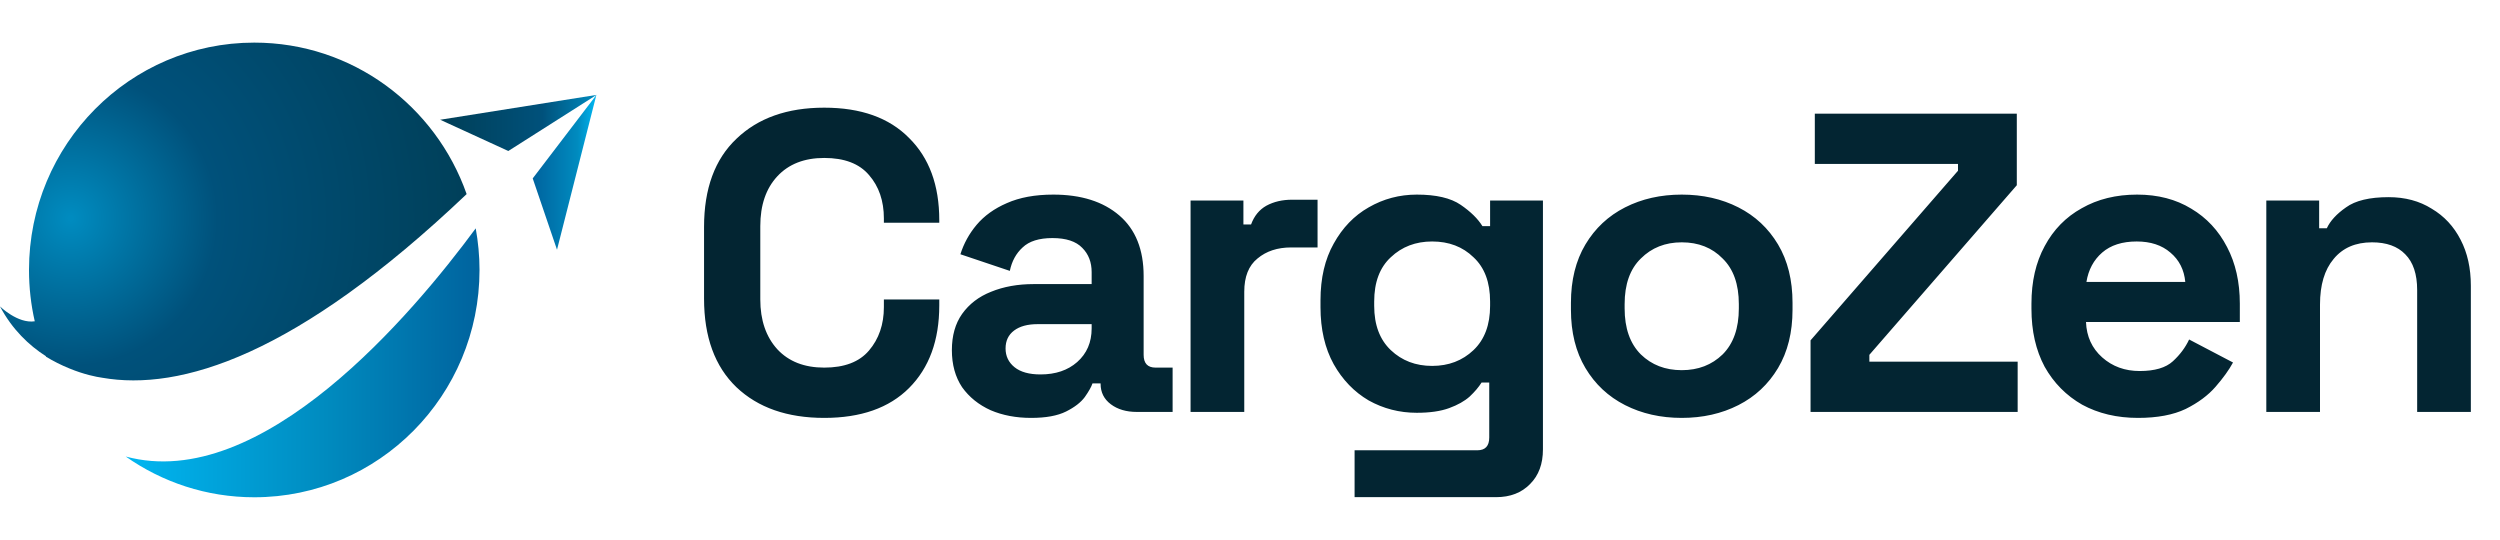
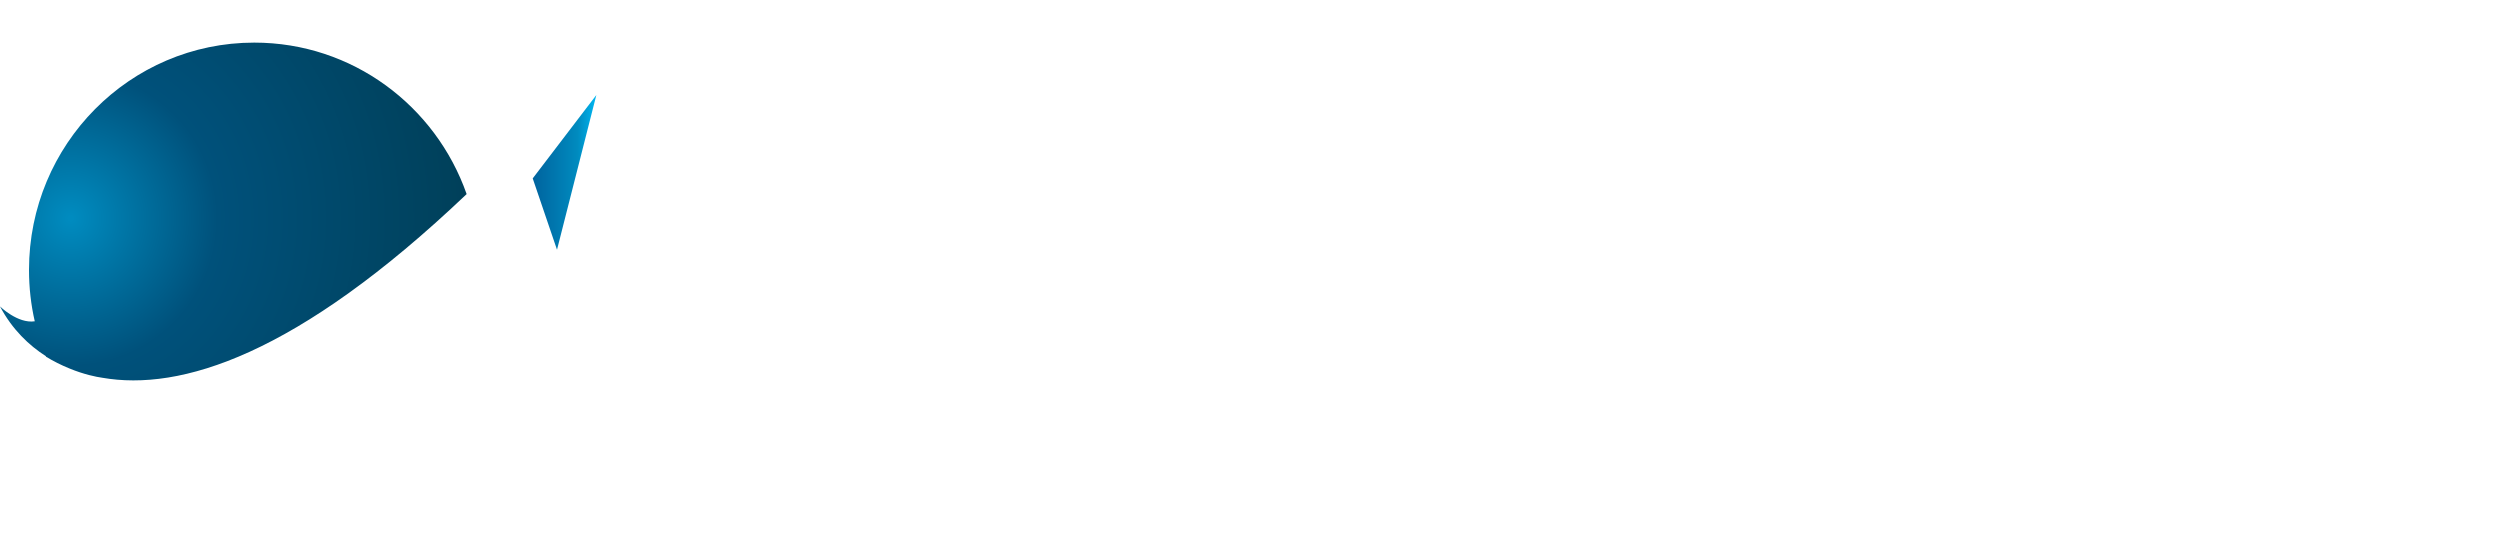
<svg xmlns="http://www.w3.org/2000/svg" width="176" height="38" viewBox="0 0 176 38" fill="none">
-   <path d="M58.025 29.42C55.425 29.42 53.365 28.7 51.845 27.26C50.325 25.8 49.565 23.72 49.565 21.02V15.98C49.565 13.28 50.325 11.21 51.845 9.77C53.365 8.31 55.425 7.58 58.025 7.58C60.605 7.58 62.595 8.29 63.995 9.71C65.415 11.11 66.125 13.04 66.125 15.5V15.68H62.225V15.38C62.225 14.14 61.875 13.12 61.175 12.32C60.495 11.52 59.445 11.12 58.025 11.12C56.625 11.12 55.525 11.55 54.725 12.41C53.925 13.27 53.525 14.44 53.525 15.92V21.08C53.525 22.54 53.925 23.71 54.725 24.59C55.525 25.45 56.625 25.88 58.025 25.88C59.445 25.88 60.495 25.48 61.175 24.68C61.875 23.86 62.225 22.84 62.225 21.62V21.08H66.125V21.5C66.125 23.96 65.415 25.9 63.995 27.32C62.595 28.72 60.605 29.42 58.025 29.42ZM72.592 29.42C71.532 29.42 70.582 29.24 69.742 28.88C68.902 28.5 68.232 27.96 67.732 27.26C67.252 26.54 67.012 25.67 67.012 24.65C67.012 23.63 67.252 22.78 67.732 22.1C68.232 21.4 68.912 20.88 69.772 20.54C70.652 20.18 71.652 20 72.772 20H76.852V19.16C76.852 18.46 76.632 17.89 76.192 17.45C75.752 16.99 75.052 16.76 74.092 16.76C73.152 16.76 72.452 16.98 71.992 17.42C71.532 17.84 71.232 18.39 71.092 19.07L67.612 17.9C67.852 17.14 68.232 16.45 68.752 15.83C69.292 15.19 70.002 14.68 70.882 14.3C71.782 13.9 72.872 13.7 74.152 13.7C76.112 13.7 77.662 14.19 78.802 15.17C79.942 16.15 80.512 17.57 80.512 19.43V24.98C80.512 25.58 80.792 25.88 81.352 25.88H82.552V29H80.032C79.292 29 78.682 28.82 78.202 28.46C77.722 28.1 77.482 27.62 77.482 27.02V26.99H76.912C76.832 27.23 76.652 27.55 76.372 27.95C76.092 28.33 75.652 28.67 75.052 28.97C74.452 29.27 73.632 29.42 72.592 29.42ZM73.252 26.36C74.312 26.36 75.172 26.07 75.832 25.49C76.512 24.89 76.852 24.1 76.852 23.12V22.82H73.042C72.342 22.82 71.792 22.97 71.392 23.27C70.992 23.57 70.792 23.99 70.792 24.53C70.792 25.07 71.002 25.51 71.422 25.85C71.842 26.19 72.452 26.36 73.252 26.36ZM83.816 29V14.12H87.536V15.8H88.076C88.296 15.2 88.656 14.76 89.156 14.48C89.676 14.2 90.276 14.06 90.956 14.06H92.756V17.42H90.896C89.936 17.42 89.146 17.68 88.526 18.2C87.906 18.7 87.596 19.48 87.596 20.54V29H83.816ZM92.963 21.62V21.14C92.963 19.58 93.273 18.25 93.893 17.15C94.513 16.03 95.333 15.18 96.353 14.6C97.393 14 98.523 13.7 99.743 13.7C101.103 13.7 102.133 13.94 102.833 14.42C103.533 14.9 104.043 15.4 104.363 15.92H104.903V14.12H108.623V31.64C108.623 32.66 108.323 33.47 107.723 34.07C107.123 34.69 106.323 35 105.323 35H95.363V31.7H104.003C104.563 31.7 104.843 31.4 104.843 30.8V26.93H104.303C104.103 27.25 103.823 27.58 103.463 27.92C103.103 28.24 102.623 28.51 102.023 28.73C101.423 28.95 100.663 29.06 99.743 29.06C98.523 29.06 97.393 28.77 96.353 28.19C95.333 27.59 94.513 26.74 93.893 25.64C93.273 24.52 92.963 23.18 92.963 21.62ZM100.823 25.76C101.983 25.76 102.953 25.39 103.733 24.65C104.513 23.91 104.903 22.87 104.903 21.53V21.23C104.903 19.87 104.513 18.83 103.733 18.11C102.973 17.37 102.003 17 100.823 17C99.663 17 98.693 17.37 97.913 18.11C97.133 18.83 96.743 19.87 96.743 21.23V21.53C96.743 22.87 97.133 23.91 97.913 24.65C98.693 25.39 99.663 25.76 100.823 25.76ZM118.394 29.42C116.914 29.42 115.584 29.12 114.404 28.52C113.224 27.92 112.294 27.05 111.614 25.91C110.934 24.77 110.594 23.4 110.594 21.8V21.32C110.594 19.72 110.934 18.35 111.614 17.21C112.294 16.07 113.224 15.2 114.404 14.6C115.584 14 116.914 13.7 118.394 13.7C119.874 13.7 121.204 14 122.384 14.6C123.564 15.2 124.494 16.07 125.174 17.21C125.854 18.35 126.194 19.72 126.194 21.32V21.8C126.194 23.4 125.854 24.77 125.174 25.91C124.494 27.05 123.564 27.92 122.384 28.52C121.204 29.12 119.874 29.42 118.394 29.42ZM118.394 26.06C119.554 26.06 120.514 25.69 121.274 24.95C122.034 24.19 122.414 23.11 122.414 21.71V21.41C122.414 20.01 122.034 18.94 121.274 18.2C120.534 17.44 119.574 17.06 118.394 17.06C117.234 17.06 116.274 17.44 115.514 18.2C114.754 18.94 114.374 20.01 114.374 21.41V21.71C114.374 23.11 114.754 24.19 115.514 24.95C116.274 25.69 117.234 26.06 118.394 26.06ZM127.463 29V23.96L137.843 12.02V11.54H127.763V8H141.983V13.04L131.603 24.98V25.46H142.043V29H127.463ZM150.514 29.42C149.034 29.42 147.724 29.11 146.584 28.49C145.464 27.85 144.584 26.96 143.944 25.82C143.324 24.66 143.014 23.3 143.014 21.74V21.38C143.014 19.82 143.324 18.47 143.944 17.33C144.564 16.17 145.434 15.28 146.554 14.66C147.674 14.02 148.974 13.7 150.454 13.7C151.914 13.7 153.184 14.03 154.264 14.69C155.344 15.33 156.184 16.23 156.784 17.39C157.384 18.53 157.684 19.86 157.684 21.38V22.67H146.854C146.894 23.69 147.274 24.52 147.994 25.16C148.714 25.8 149.594 26.12 150.634 26.12C151.694 26.12 152.474 25.89 152.974 25.43C153.474 24.97 153.854 24.46 154.114 23.9L157.204 25.52C156.924 26.04 156.514 26.61 155.974 27.23C155.454 27.83 154.754 28.35 153.874 28.79C152.994 29.21 151.874 29.42 150.514 29.42ZM146.884 19.85H153.844C153.764 18.99 153.414 18.3 152.794 17.78C152.194 17.26 151.404 17 150.424 17C149.404 17 148.594 17.26 147.994 17.78C147.394 18.3 147.024 18.99 146.884 19.85ZM159.548 29V14.12H163.268V16.07H163.808C164.048 15.55 164.498 15.06 165.158 14.6C165.818 14.12 166.818 13.88 168.158 13.88C169.318 13.88 170.328 14.15 171.188 14.69C172.068 15.21 172.748 15.94 173.228 16.88C173.708 17.8 173.948 18.88 173.948 20.12V29H170.168V20.42C170.168 19.3 169.888 18.46 169.328 17.9C168.788 17.34 168.008 17.06 166.988 17.06C165.828 17.06 164.928 17.45 164.288 18.23C163.648 18.99 163.328 20.06 163.328 21.44V29H159.548Z" fill="#032532" />
  <g clip-path="url(#clip0_444_52)">
-     <path d="M41.984 6.688L37.503 12.56L39.213 17.581L41.984 6.688Z" fill="url(#paint0_linear_444_52)" />
-     <path d="M42 6.68L35.785 10.63L30.987 8.43L42 6.68Z" fill="url(#paint1_linear_444_52)" />
-     <path d="M8.849 32.138C11.417 33.945 14.537 35.008 17.9 35.008C26.66 35.008 33.758 27.844 33.758 19.004C33.758 18.006 33.661 17.025 33.491 16.076C29.091 22.046 18.427 34.738 8.849 32.138Z" fill="url(#paint2_linear_444_52)" />
+     <path d="M41.984 6.688L37.503 12.56L39.213 17.581Z" fill="url(#paint0_linear_444_52)" />
    <path d="M32.851 13.664C30.671 7.449 24.805 3 17.9 3C9.141 3 2.042 10.164 2.042 19.004C2.042 20.247 2.18 21.457 2.447 22.619C1.248 22.799 0 21.572 0 21.572C0.867 23.207 2.05 24.32 3.225 25.072C3.233 25.088 3.233 25.097 3.241 25.113C3.752 25.424 4.303 25.702 4.886 25.939C5.915 26.364 6.783 26.536 7.196 26.593C12.674 27.55 20.866 25.064 32.851 13.664Z" fill="url(#paint3_radial_444_52)" />
  </g>
  <defs>
    <linearGradient id="paint0_linear_444_52" x1="37.505" y1="12.137" x2="41.984" y2="12.137" gradientUnits="userSpaceOnUse">
      <stop stop-color="#00639E" />
      <stop offset="0.709" stop-color="#008BBF" />
      <stop offset="0.995" stop-color="#00B6F1" />
    </linearGradient>
    <linearGradient id="paint1_linear_444_52" x1="30.989" y1="8.655" x2="42" y2="8.655" gradientUnits="userSpaceOnUse">
      <stop stop-color="#003E56" />
      <stop offset="0.653" stop-color="#00517B" />
      <stop offset="0.995" stop-color="#008BBF" />
    </linearGradient>
    <linearGradient id="paint2_linear_444_52" x1="8.848" y1="25.54" x2="33.756" y2="25.54" gradientUnits="userSpaceOnUse">
      <stop offset="0.005" stop-color="#00B6F1" />
      <stop offset="0.566" stop-color="#008BBF" />
      <stop offset="1" stop-color="#00639E" />
    </linearGradient>
    <radialGradient id="paint3_radial_444_52" cx="0" cy="0" r="1" gradientUnits="userSpaceOnUse" gradientTransform="translate(4.983 15.37) scale(29.745 30.018)">
      <stop offset="0.005" stop-color="#008BBF" />
      <stop offset="0.347" stop-color="#00517B" />
      <stop offset="1" stop-color="#003E56" />
    </radialGradient>
    <clipPath id="clip0_444_52">
      <rect width="42" height="32" fill="white" transform="translate(0 3)" />
    </clipPath>
  </defs>
</svg>